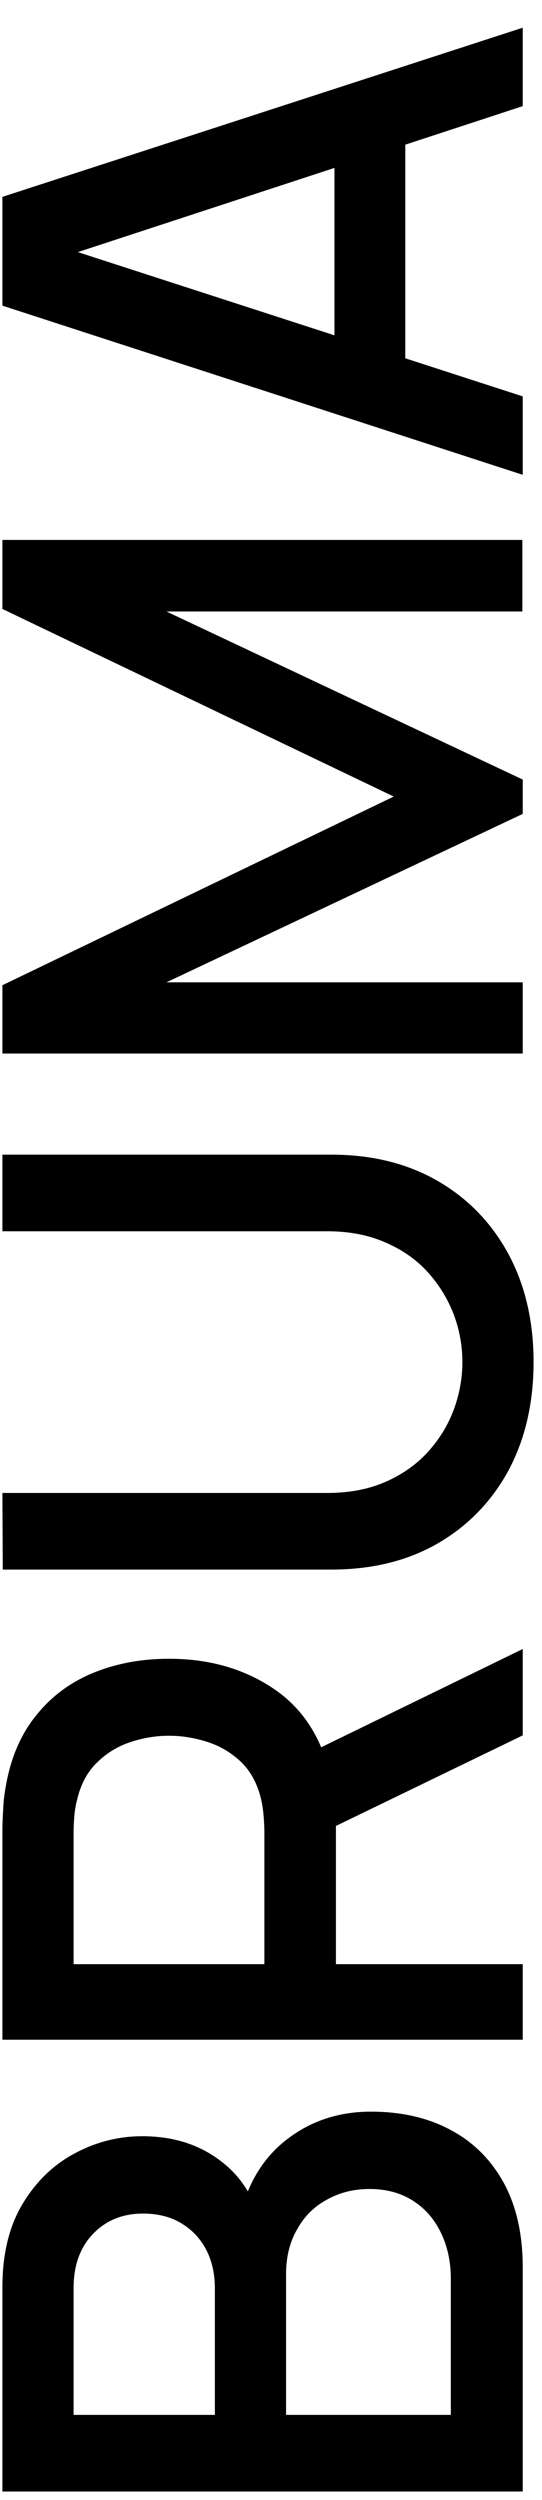
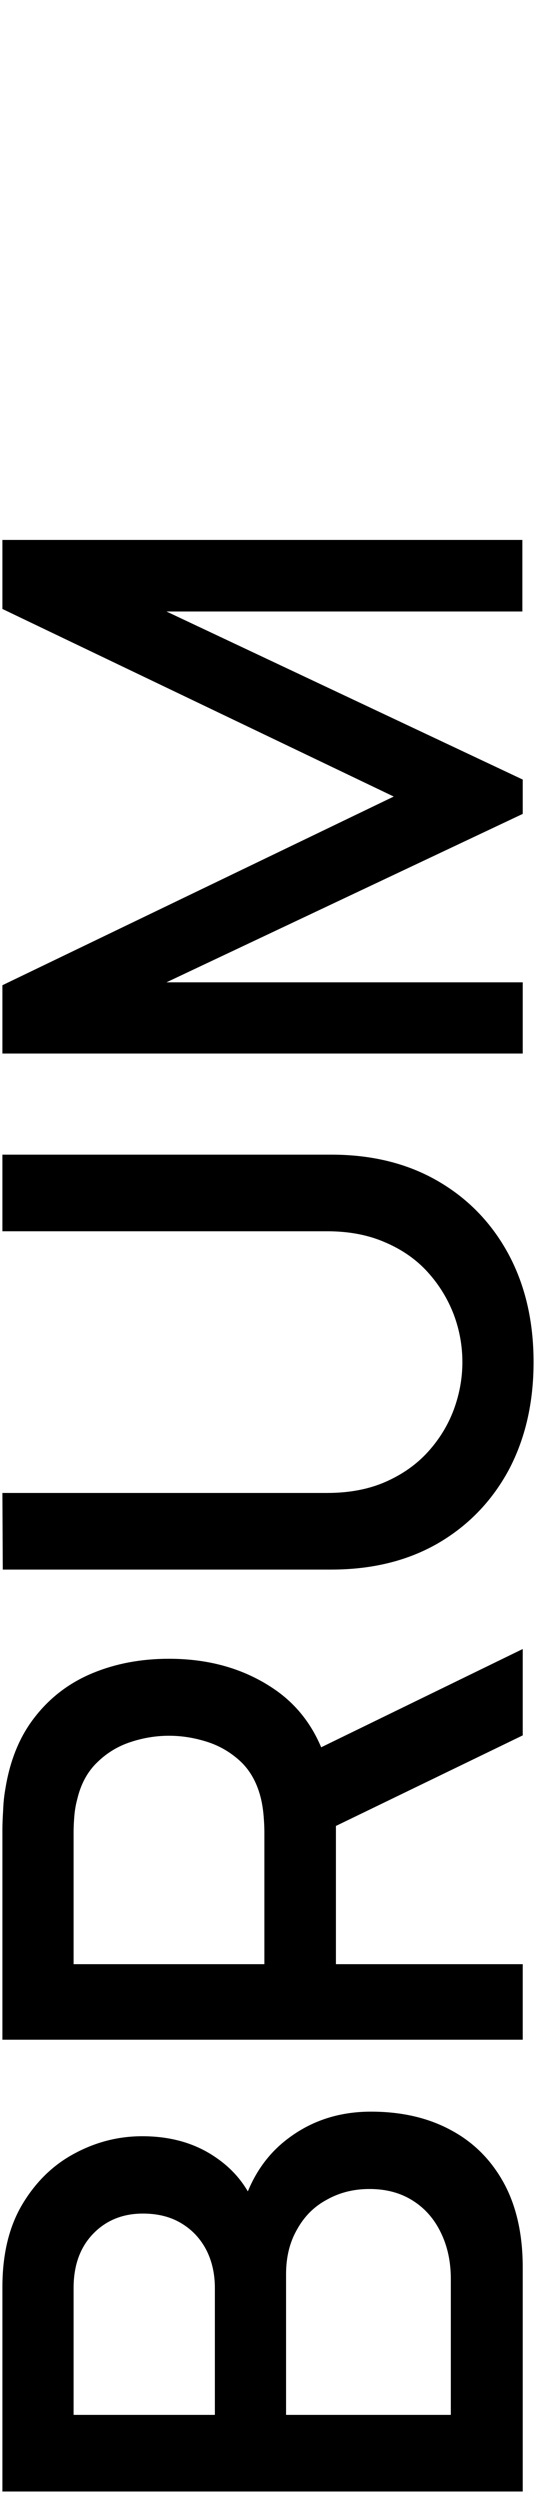
<svg xmlns="http://www.w3.org/2000/svg" width="18" height="83" viewBox="0 0 18 83" fill="none">
-   <path d="M17.36 15.764L0.08 10.148L0.08 6.536L17.36 0.92L17.36 3.524L1.592 8.696L1.592 8.048L17.36 13.16L17.36 15.764ZM13.46 12.848L11.108 12.848L11.108 3.824L13.46 3.824L13.46 12.848Z" fill="black" />
  <path d="M17.36 34.978L0.08 34.978L0.08 32.71L13.076 26.446L0.08 20.218L0.08 17.926L17.348 17.926L17.348 20.302L5.528 20.302L17.36 25.882L17.36 27.022L5.528 32.614L17.36 32.614L17.36 34.978Z" fill="black" />
  <path d="M17.72 45.223C17.72 46.575 17.444 47.771 16.892 48.811C16.332 49.843 15.552 50.651 14.552 51.235C13.544 51.819 12.36 52.111 11 52.111L0.092 52.111L0.08 49.567L10.868 49.567C11.604 49.567 12.252 49.443 12.812 49.195C13.372 48.947 13.84 48.615 14.216 48.199C14.592 47.783 14.876 47.319 15.068 46.807C15.26 46.287 15.356 45.759 15.356 45.223C15.356 44.679 15.26 44.151 15.068 43.639C14.868 43.119 14.58 42.651 14.204 42.235C13.828 41.819 13.36 41.491 12.8 41.251C12.24 41.003 11.596 40.879 10.868 40.879L0.08 40.879L0.08 38.335L11 38.335C12.352 38.335 13.532 38.627 14.54 39.211C15.548 39.795 16.332 40.607 16.892 41.647C17.444 42.679 17.72 43.871 17.72 45.223Z" fill="black" />
  <path d="M17.36 67.72L0.08 67.72L0.08 60.736C0.08 60.568 0.088 60.36 0.104 60.112C0.112 59.864 0.136 59.628 0.176 59.404C0.328 58.444 0.656 57.644 1.16 57.004C1.664 56.356 2.3 55.872 3.068 55.552C3.836 55.232 4.684 55.072 5.612 55.072C6.988 55.072 8.176 55.424 9.176 56.128C10.168 56.832 10.788 57.888 11.036 59.296L11.156 60.316L11.156 65.212L17.36 65.212L17.36 67.72ZM17.36 57.616L10.328 61.024L9.68 58.492L17.36 54.748L17.36 57.616ZM8.78 65.212L8.78 60.832C8.78 60.672 8.772 60.496 8.756 60.304C8.74 60.104 8.712 59.916 8.672 59.74C8.552 59.228 8.332 58.816 8.012 58.504C7.684 58.192 7.308 57.968 6.884 57.832C6.46 57.696 6.036 57.628 5.612 57.628C5.188 57.628 4.768 57.696 4.352 57.832C3.928 57.968 3.556 58.192 3.236 58.504C2.908 58.816 2.684 59.228 2.564 59.74C2.516 59.916 2.484 60.104 2.468 60.304C2.452 60.496 2.444 60.672 2.444 60.832L2.444 65.212L8.78 65.212Z" fill="black" />
  <path d="M17.36 82.72L0.08 82.72L0.08 75.928C0.08 74.832 0.304 73.912 0.752 73.168C1.2 72.424 1.78 71.864 2.492 71.488C3.196 71.112 3.94 70.924 4.724 70.924C5.676 70.924 6.492 71.16 7.172 71.632C7.852 72.096 8.316 72.724 8.564 73.516L7.976 73.54C8.248 72.436 8.78 71.588 9.572 70.996C10.356 70.404 11.272 70.108 12.32 70.108C13.336 70.108 14.22 70.312 14.972 70.72C15.724 71.12 16.312 71.708 16.736 72.484C17.152 73.252 17.36 74.184 17.36 75.28L17.36 82.72ZM14.972 80.176L14.972 75.664C14.972 75.096 14.864 74.588 14.648 74.14C14.432 73.684 14.124 73.328 13.724 73.072C13.316 72.808 12.832 72.676 12.272 72.676C11.752 72.676 11.284 72.792 10.868 73.024C10.444 73.248 10.112 73.576 9.872 74.008C9.624 74.432 9.5 74.932 9.5 75.508L9.5 80.176L14.972 80.176ZM7.136 80.176L7.136 75.964C7.136 75.5 7.044 75.084 6.86 74.716C6.668 74.34 6.396 74.044 6.044 73.828C5.684 73.604 5.252 73.492 4.748 73.492C4.076 73.492 3.524 73.716 3.092 74.164C2.66 74.612 2.444 75.212 2.444 75.964L2.444 80.176L7.136 80.176Z" fill="black" />
</svg>